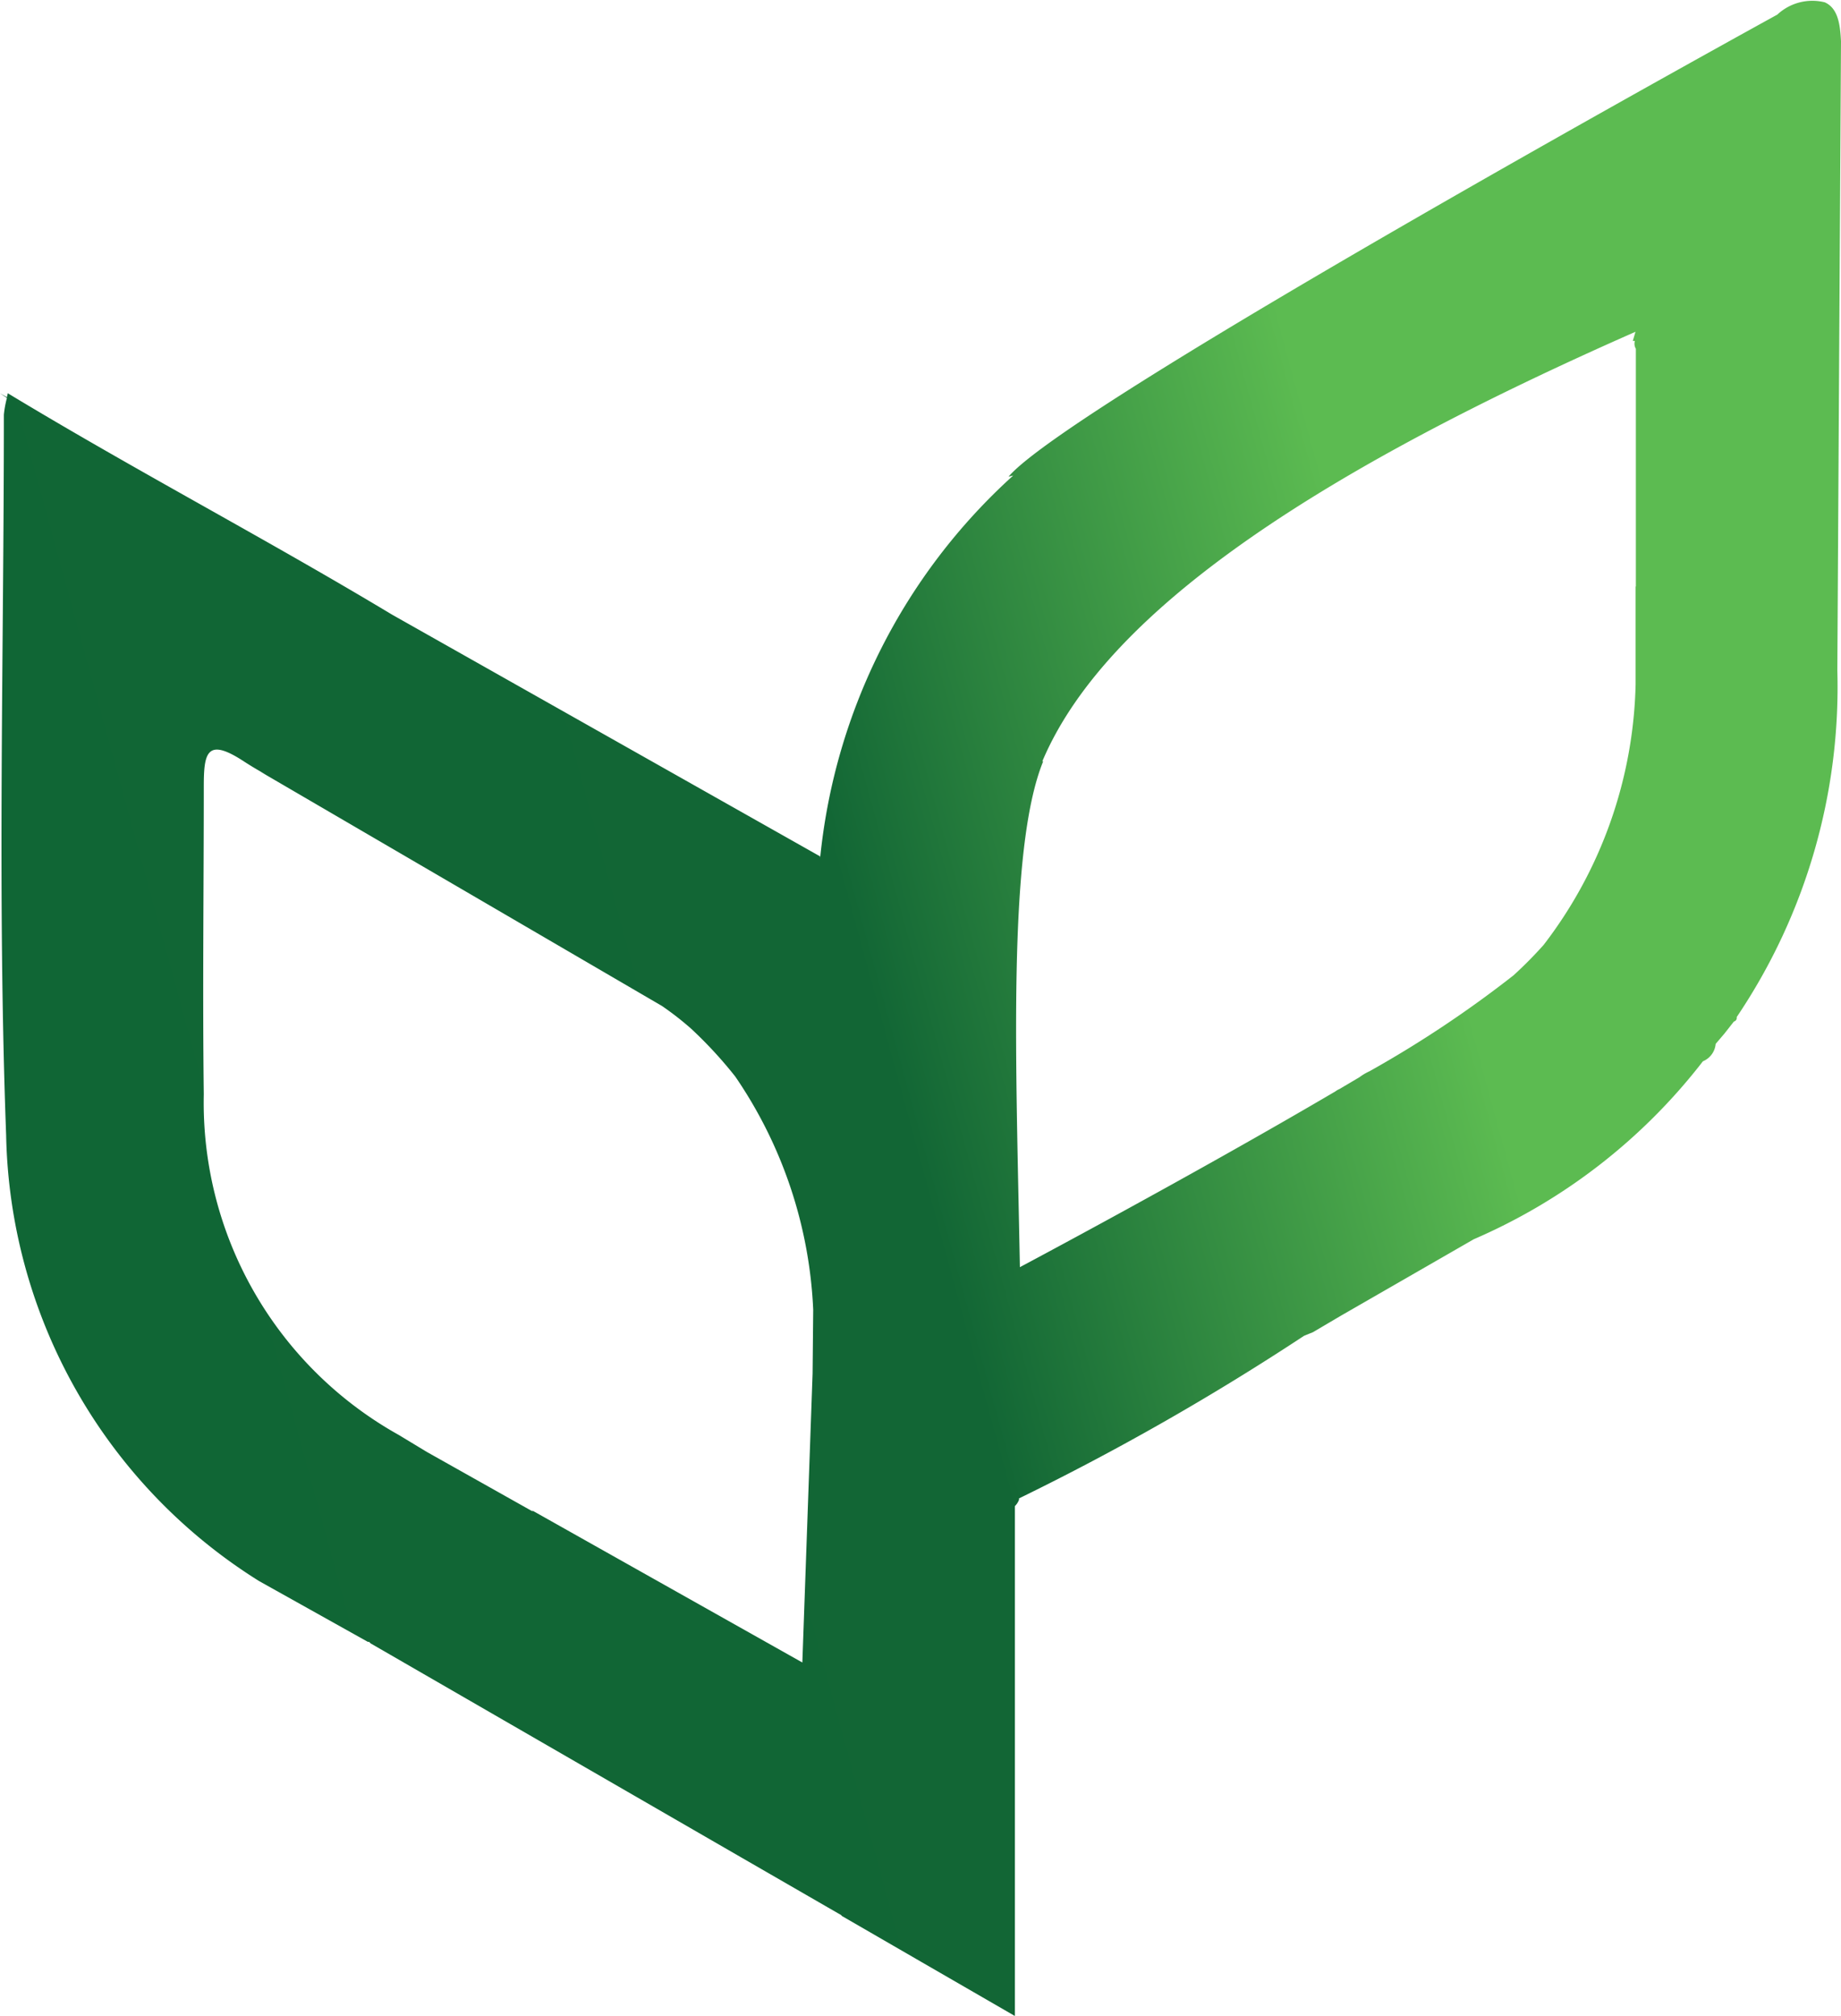
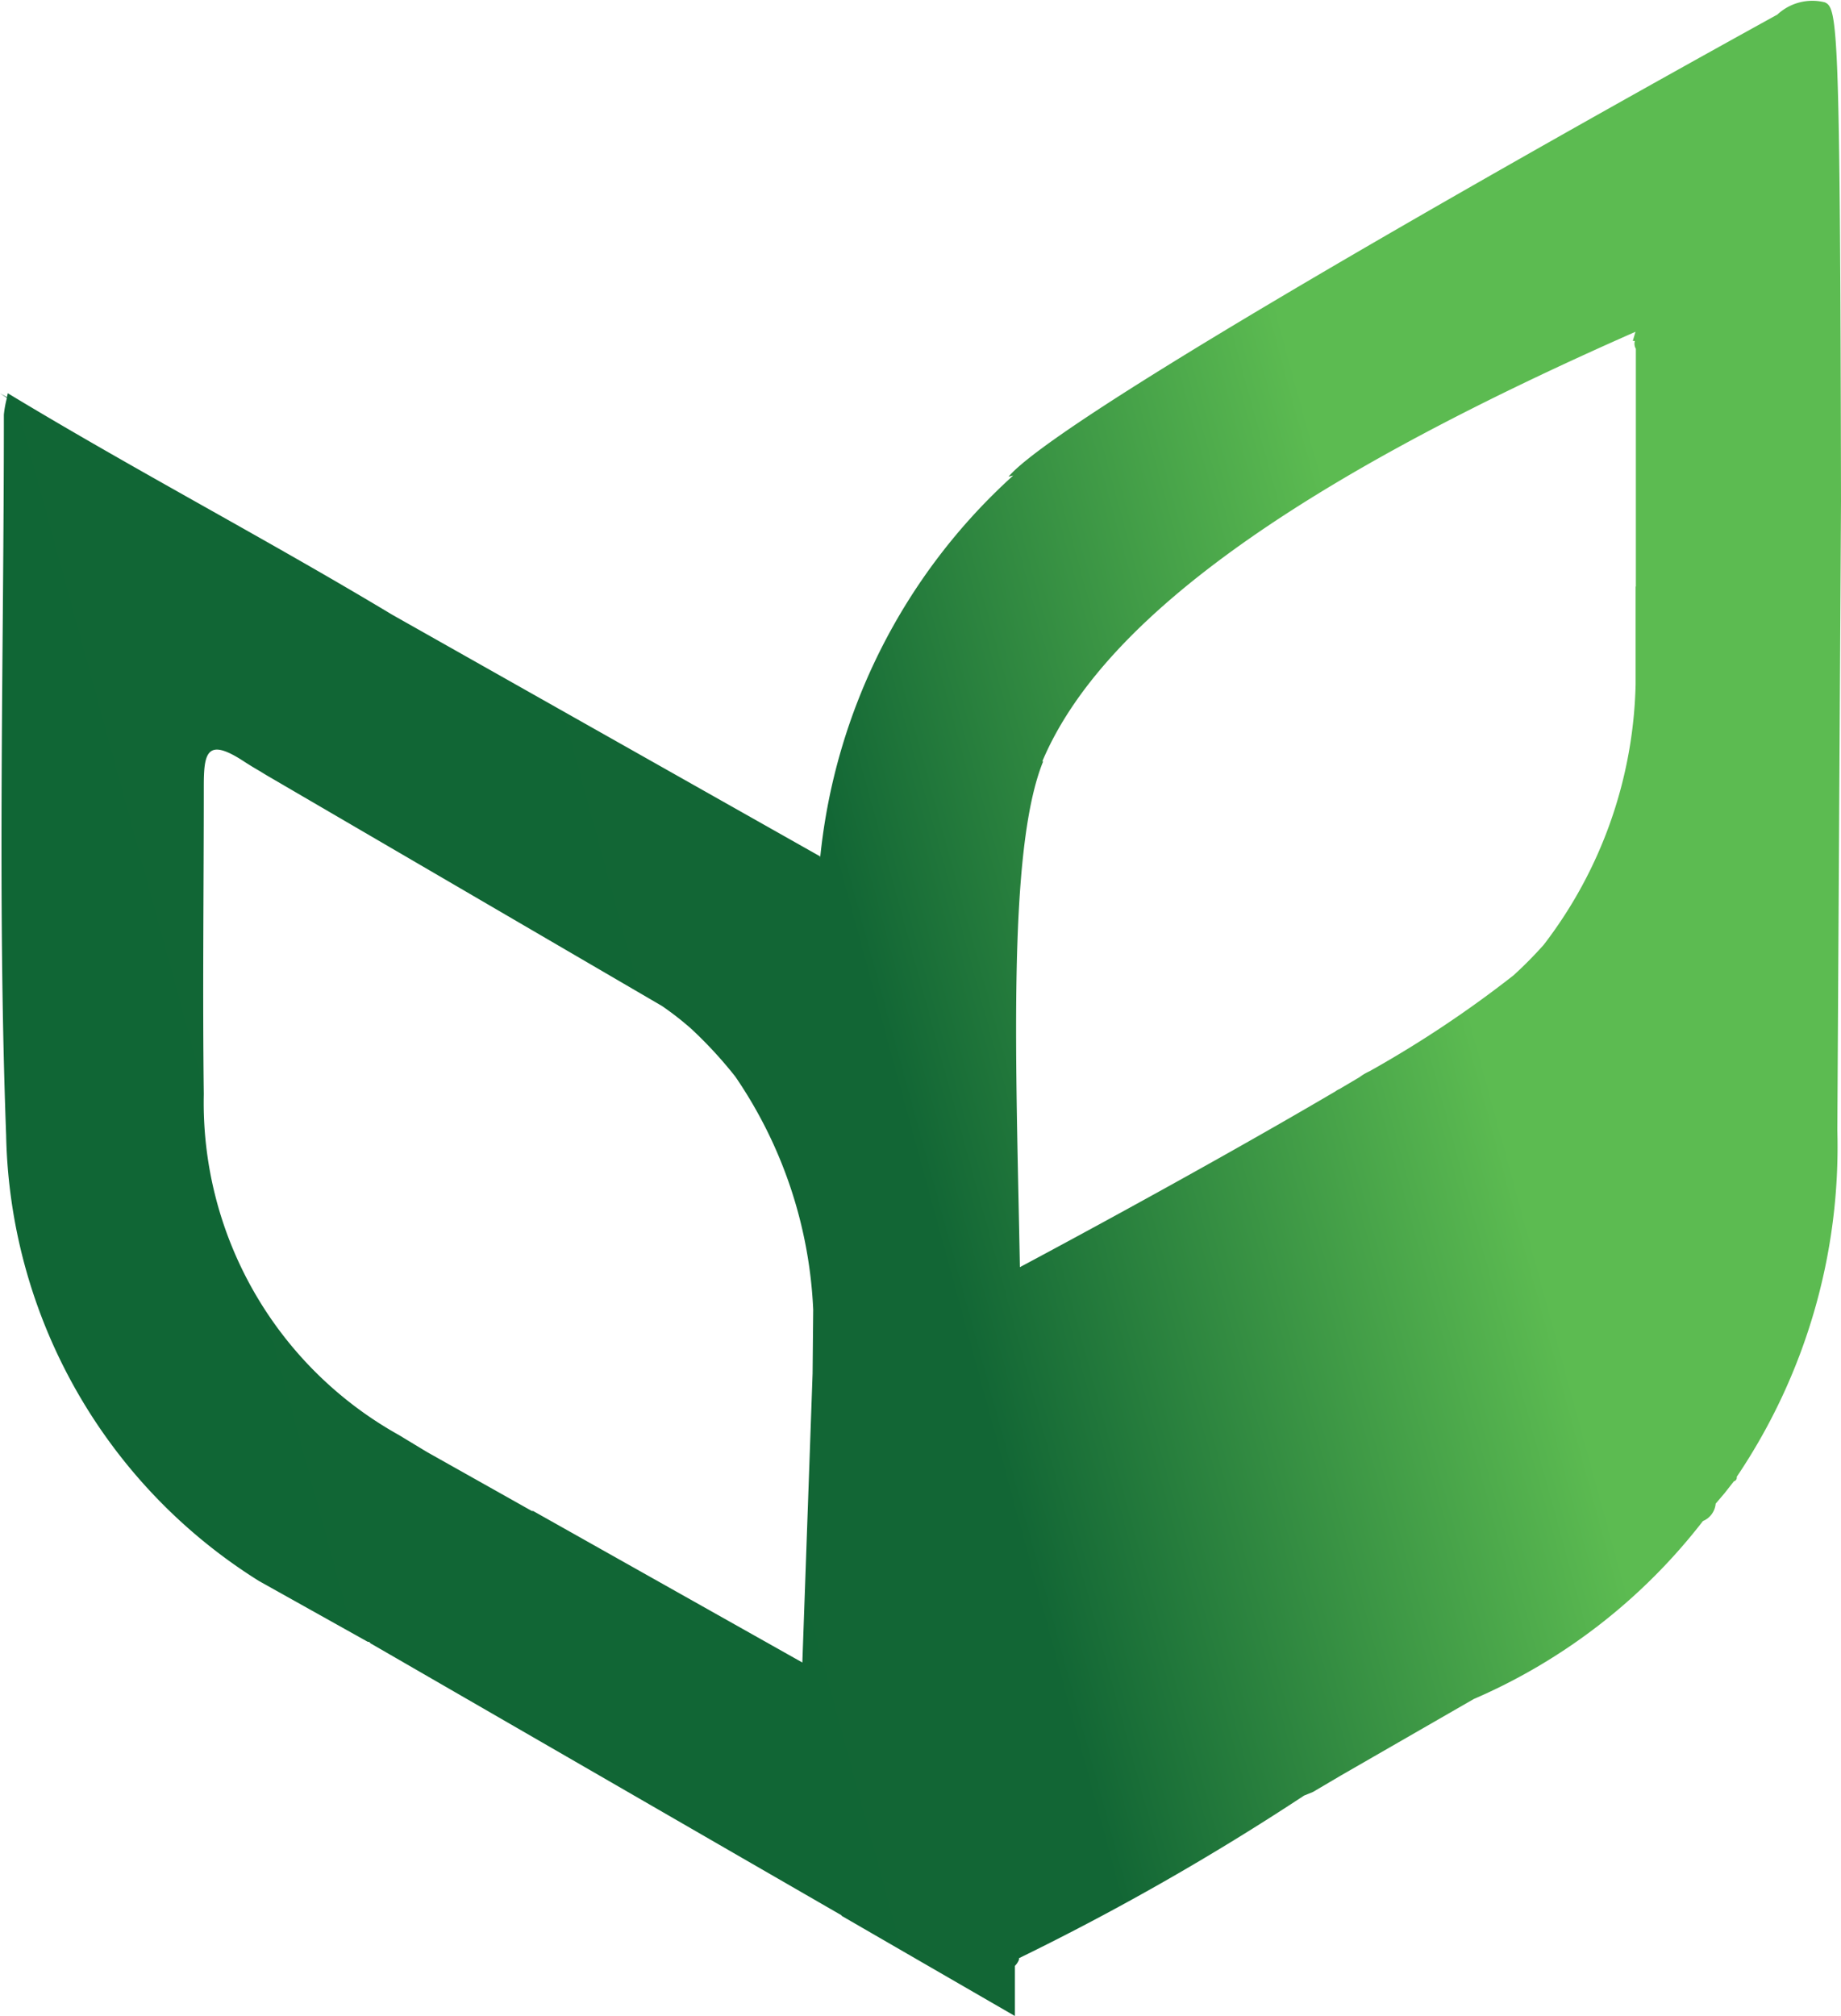
<svg xmlns="http://www.w3.org/2000/svg" width="30.01" height="32.852" viewBox="0 0 30.01 32.852">
  <defs>
    <linearGradient id="linear-gradient" x1="0.029" y1="0.671" x2="1.119" y2="0.348" gradientUnits="objectBoundingBox">
      <stop offset="0" stop-color="#106635" />
      <stop offset="0.42" stop-color="#126635" />
      <stop offset="0.69" stop-color="#5cbb51" />
      <stop offset="1" stop-color="#5cbb51" />
    </linearGradient>
  </defs>
-   <path id="Path_31259" data-name="Path 31259" d="M196.216,468.3a.836.836,0,0,0-.774.2h0s-11.5,6.318-12.532,7.53l.076-.018a9.7,9.7,0,0,0-3.147,6.234v-.027l-6.976-3.939c-2.061-1.239-4.184-2.35-6.266-3.609l-.014.064-.115-.064.115.076a1.7,1.7,0,0,0-.05.273c0,3.914-.108,7.832.037,11.741a8.772,8.772,0,0,0,4.122,7.267l1.775.992h.021l.021.023,6.041,3.488,1.631.941h0l.011.014,1.292.747h0l1.53.884V500.3h0v-7.493a.293.293,0,0,0,.066-.1.15.15,0,0,0,0-.025,41.516,41.516,0,0,0,4.647-2.65l.147-.06.458-.27,2.162-1.244a9.458,9.458,0,0,0,3.735-2.9.339.339,0,0,0,.208-.284h0l.144-.169h0l.153-.195a.062.062,0,0,0,.046-.073,9.618,9.618,0,0,0,1.64-5.657v.044l.06-10.289C196.466,468.642,196.425,468.394,196.216,468.3Zm-16.5,22.345-.167,4.711-4.388-2.469h-.021l-1.711-.962-.458-.277a6.2,6.2,0,0,1-3.179-5.551c-.021-1.672,0-3.346,0-5.02,0-.547.05-.8.648-.41.126.082.256.16.387.229l-.119-.062,6.552,3.822h0a4.895,4.895,0,0,1,.474.369,6.9,6.9,0,0,1,.721.781,7.293,7.293,0,0,1,1.271,3.8Zm13.416-12.825h0v1.594a7.226,7.226,0,0,1-1.5,4.248,6.811,6.811,0,0,1-.49.495,18.325,18.325,0,0,1-2.345,1.562.913.913,0,0,0-.169.1l-.325.192a.289.289,0,0,0-.064.037c-2.336,1.374-5.144,2.865-5.144,2.865-.06-3.279-.208-6.8.38-8.244h-.014c1.076-2.547,4.752-4.834,9.669-7l-.044.149h.034a.163.163,0,0,0,.016.128q0,1.931,0,3.875Z" transform="translate(-166.47 -468.262)" fill="url(#linear-gradient)" />
+   <path id="Path_31259" data-name="Path 31259" d="M196.216,468.3a.836.836,0,0,0-.774.2h0s-11.5,6.318-12.532,7.53l.076-.018a9.7,9.7,0,0,0-3.147,6.234v-.027l-6.976-3.939c-2.061-1.239-4.184-2.35-6.266-3.609l-.014.064-.115-.064.115.076a1.7,1.7,0,0,0-.05.273c0,3.914-.108,7.832.037,11.741a8.772,8.772,0,0,0,4.122,7.267l1.775.992h.021l.021.023,6.041,3.488,1.631.941h0l.011.014,1.292.747h0l1.53.884V500.3h0a.293.293,0,0,0,.066-.1.15.15,0,0,0,0-.025,41.516,41.516,0,0,0,4.647-2.65l.147-.06.458-.27,2.162-1.244a9.458,9.458,0,0,0,3.735-2.9.339.339,0,0,0,.208-.284h0l.144-.169h0l.153-.195a.062.062,0,0,0,.046-.073,9.618,9.618,0,0,0,1.64-5.657v.044l.06-10.289C196.466,468.642,196.425,468.394,196.216,468.3Zm-16.5,22.345-.167,4.711-4.388-2.469h-.021l-1.711-.962-.458-.277a6.2,6.2,0,0,1-3.179-5.551c-.021-1.672,0-3.346,0-5.02,0-.547.05-.8.648-.41.126.082.256.16.387.229l-.119-.062,6.552,3.822h0a4.895,4.895,0,0,1,.474.369,6.9,6.9,0,0,1,.721.781,7.293,7.293,0,0,1,1.271,3.8Zm13.416-12.825h0v1.594a7.226,7.226,0,0,1-1.5,4.248,6.811,6.811,0,0,1-.49.495,18.325,18.325,0,0,1-2.345,1.562.913.913,0,0,0-.169.1l-.325.192a.289.289,0,0,0-.064.037c-2.336,1.374-5.144,2.865-5.144,2.865-.06-3.279-.208-6.8.38-8.244h-.014c1.076-2.547,4.752-4.834,9.669-7l-.044.149h.034a.163.163,0,0,0,.016.128q0,1.931,0,3.875Z" transform="translate(-166.47 -468.262)" fill="url(#linear-gradient)" />
</svg>